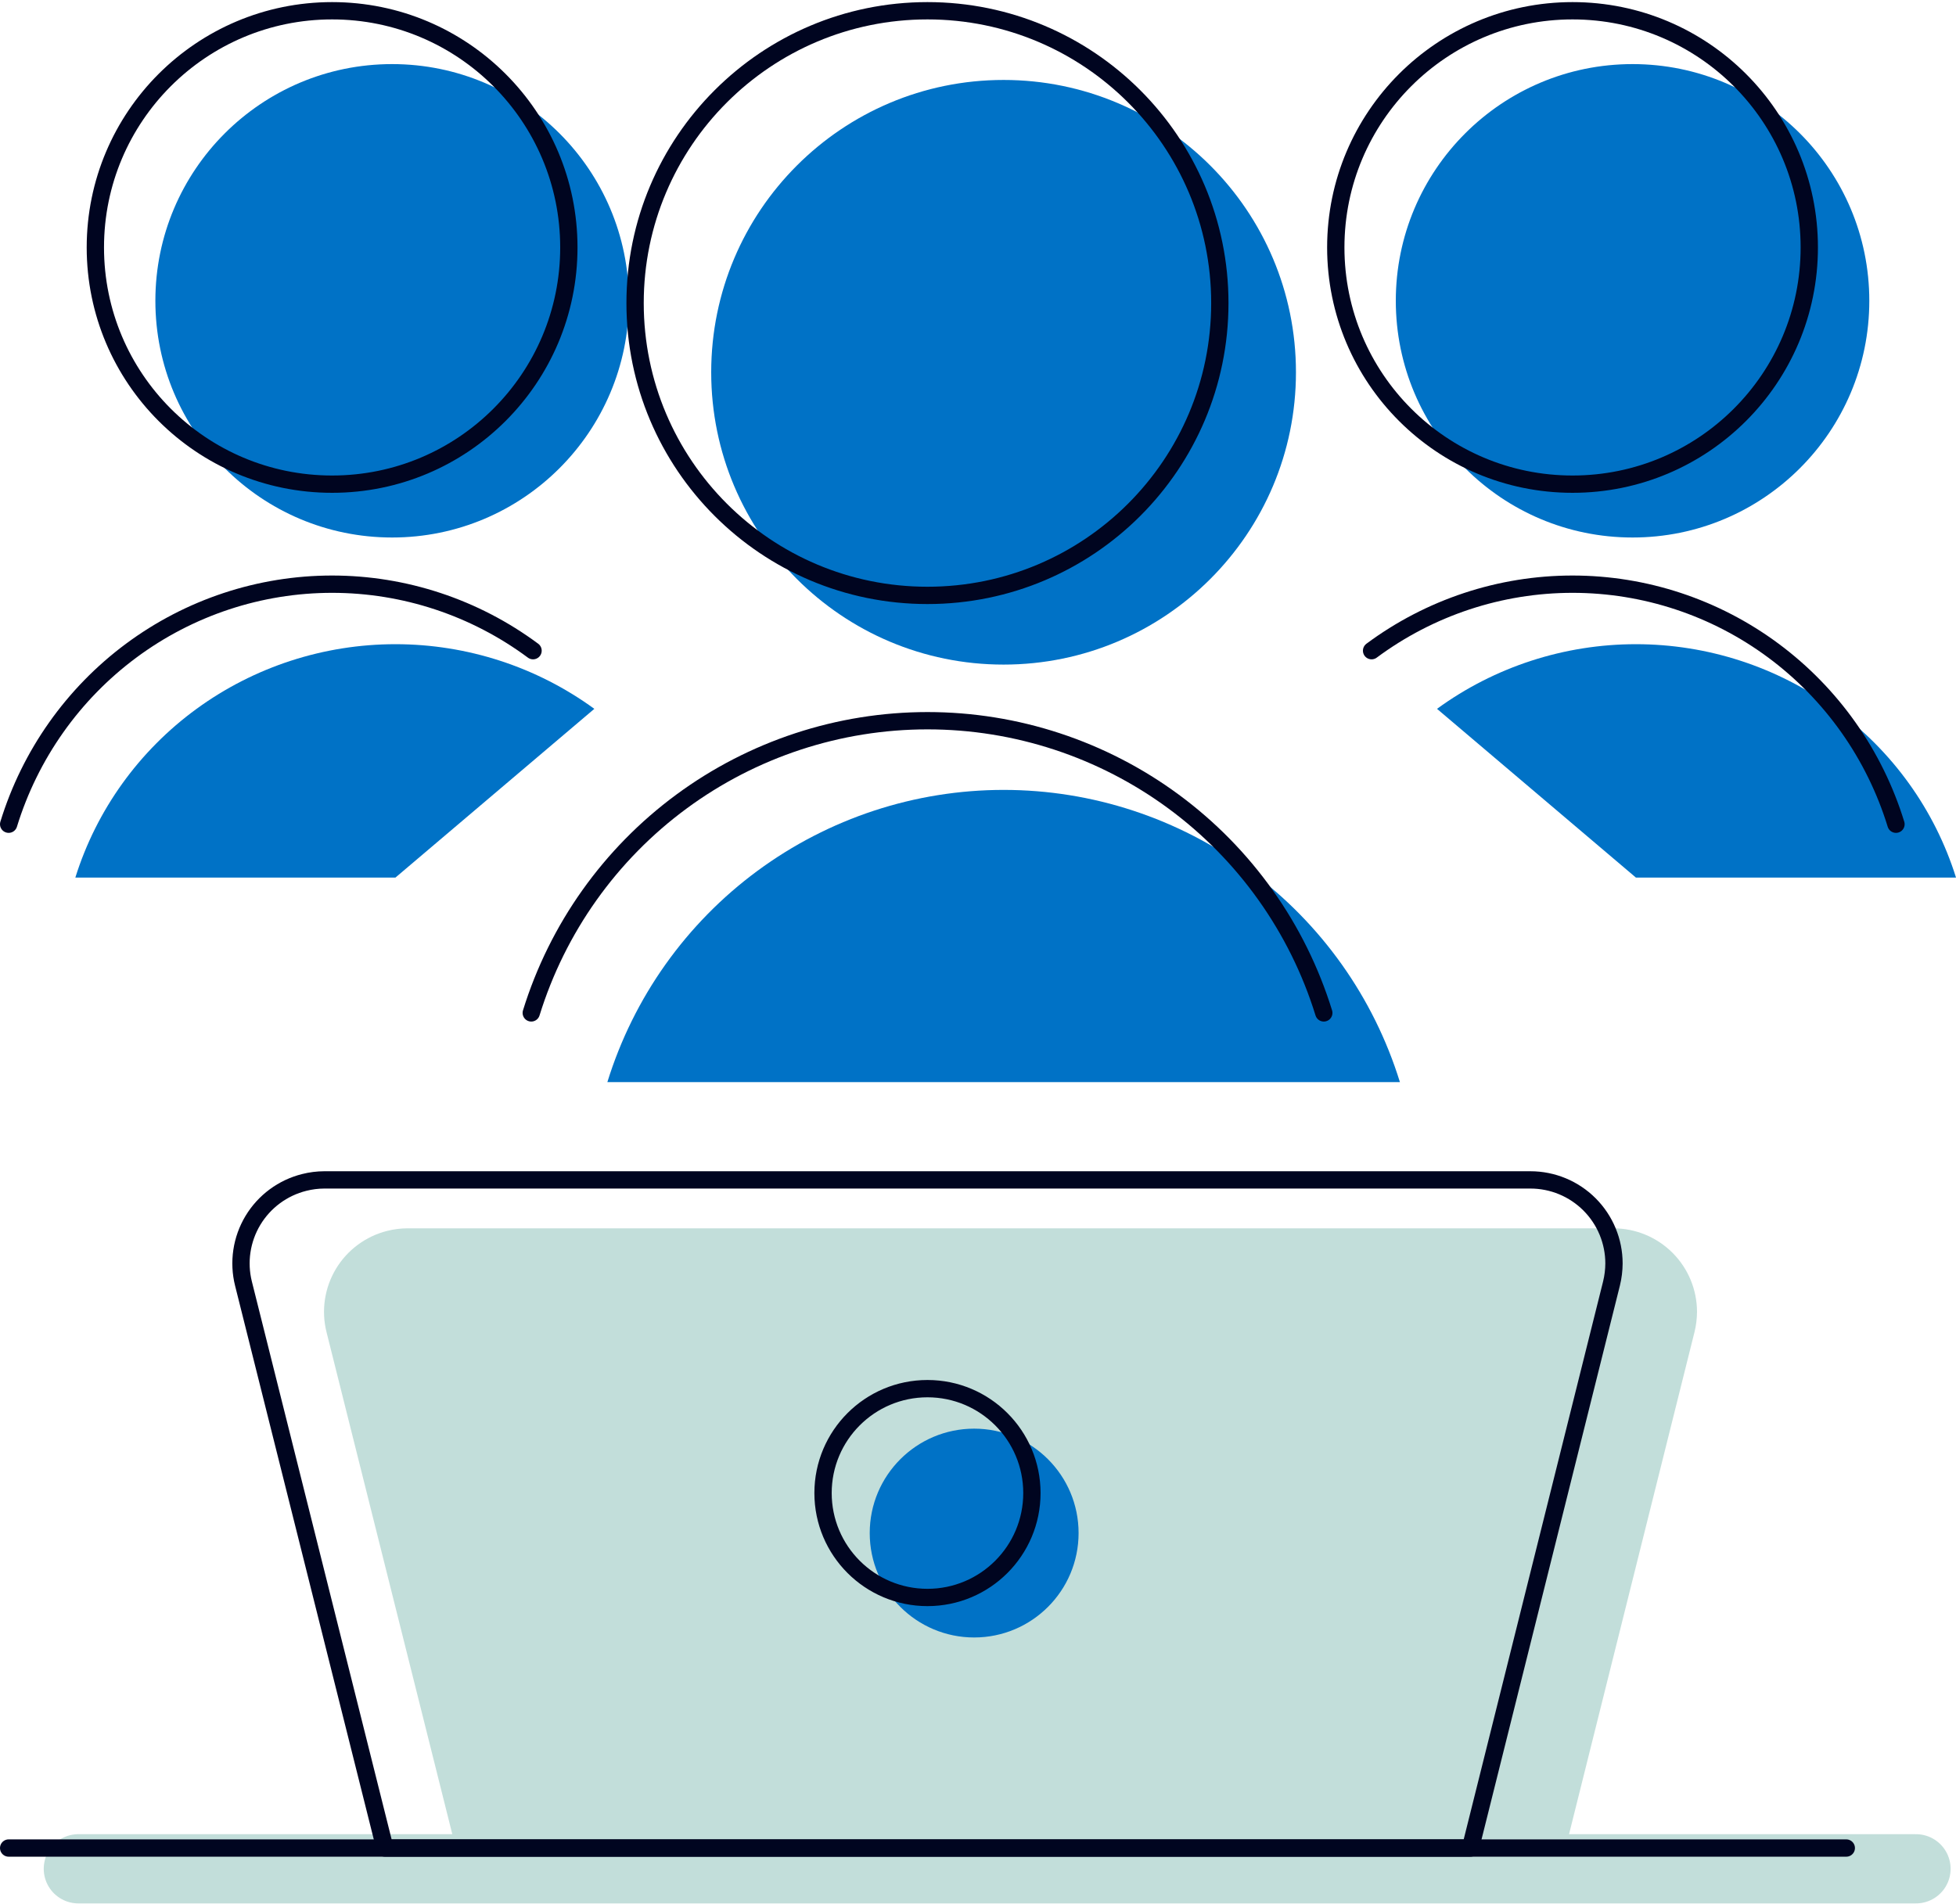
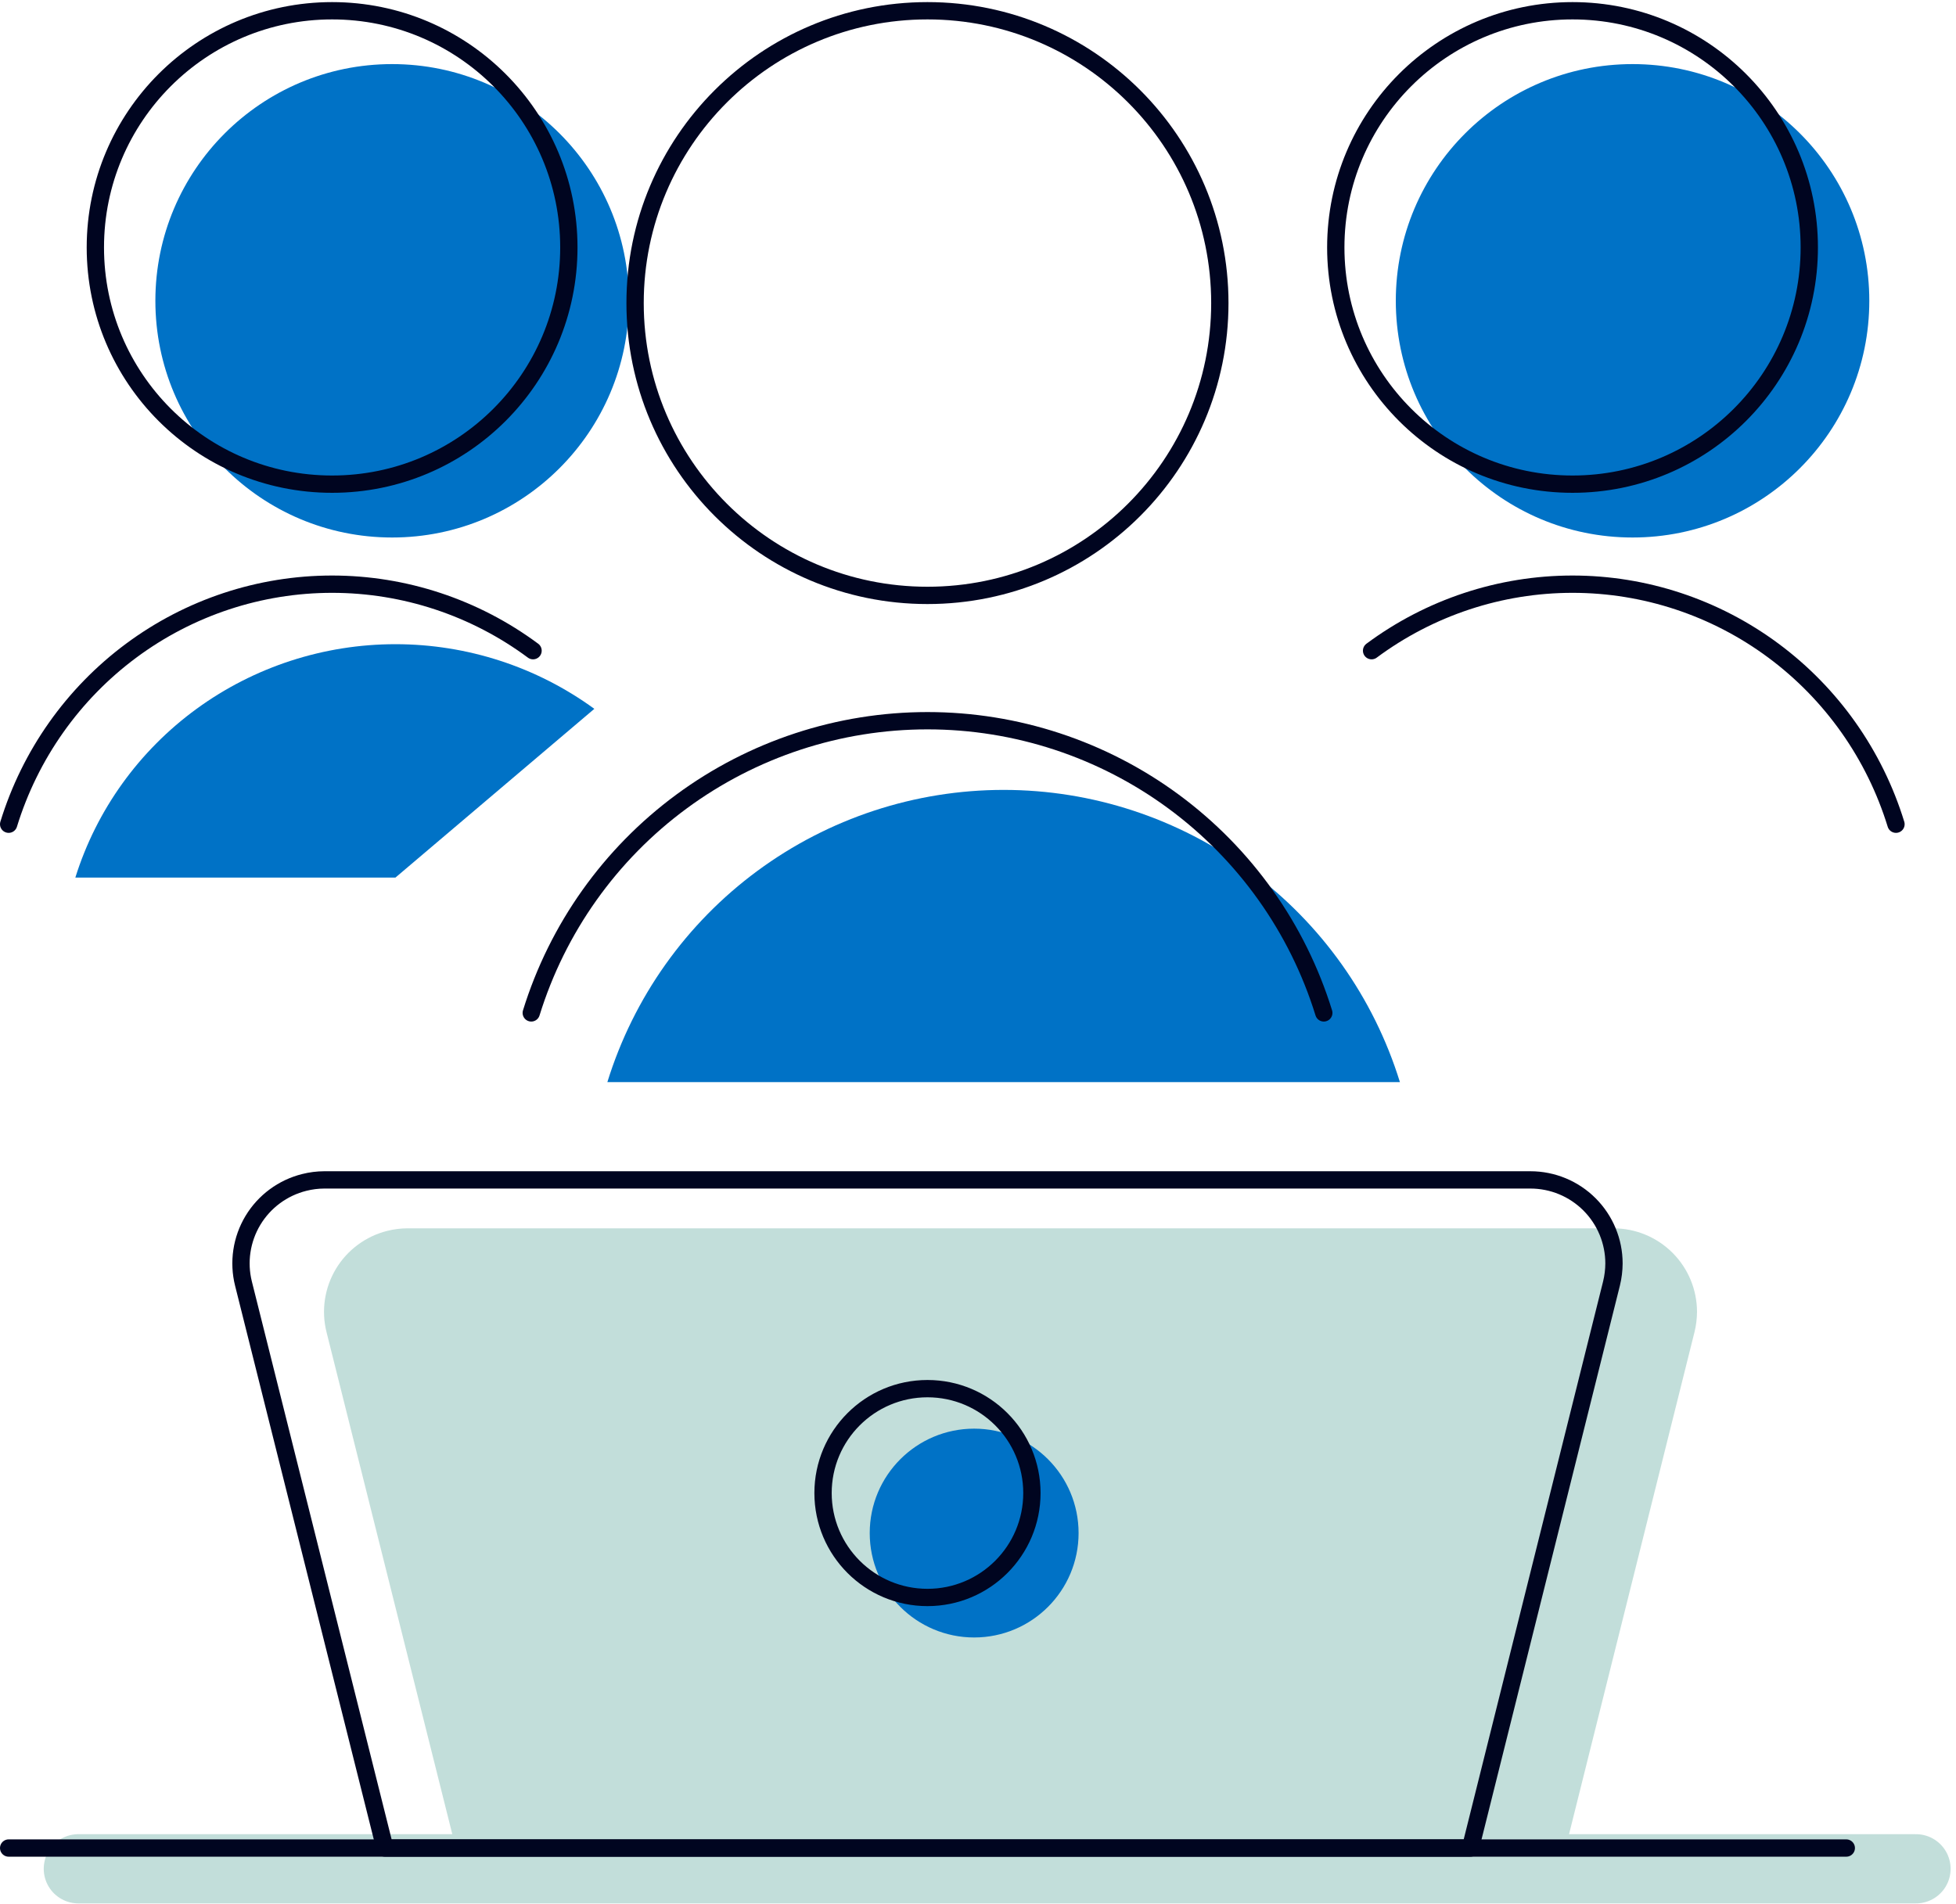
<svg xmlns="http://www.w3.org/2000/svg" width="452" height="440" viewBox="0 0 452 440" fill="none">
  <path d="M18.106 431.93H442.753" stroke="#C2DEDA" stroke-width="16" stroke-linecap="round" stroke-linejoin="round" />
  <path d="M358.985 438.327H108.125L75.451 307.88C74.836 305.421 74.712 302.866 75.085 300.359C75.459 297.852 76.323 295.443 77.628 293.271C78.933 291.098 80.653 289.204 82.691 287.697C84.729 286.19 87.043 285.099 89.503 284.487C91.012 284.104 92.563 283.908 94.12 283.902H372.852C377.972 283.906 382.881 285.943 386.499 289.565C390.118 293.186 392.151 298.097 392.151 303.217C392.143 304.773 391.952 306.322 391.582 307.834L358.985 438.327Z" fill="#C2DEDA" />
-   <path d="M231.911 153.605C269.225 153.605 299.474 123.356 299.474 86.042C299.474 48.728 269.225 18.479 231.911 18.479C194.597 18.479 164.348 48.728 164.348 86.042C164.348 123.356 194.597 153.605 231.911 153.605Z" fill="#0072C6" />
  <path d="M323.496 250.101C317.447 230.54 305.293 213.43 288.815 201.277C272.336 189.124 252.399 182.568 231.924 182.568C211.449 182.568 191.512 189.124 175.034 201.277C158.555 213.43 146.402 230.54 140.353 250.101" fill="#0072C6" />
  <path d="M90.613 124.232C120.828 124.232 145.322 99.738 145.322 69.523C145.322 39.308 120.828 14.814 90.613 14.814C60.398 14.814 35.904 39.308 35.904 69.523C35.904 99.738 60.398 124.232 90.613 124.232Z" fill="#0072C6" />
  <path d="M91.384 202.828L137.34 163.833C124.029 154.126 107.924 148.89 91.384 148.89C74.844 148.89 58.739 154.126 45.427 163.833C32.116 173.539 22.298 187.205 17.411 202.828" fill="#0072C6" />
  <path d="M377.257 124.232C407.472 124.232 431.966 99.738 431.966 69.523C431.966 39.308 407.472 14.814 377.257 14.814C347.042 14.814 322.548 39.308 322.548 69.523C322.548 99.738 347.042 124.232 377.257 124.232Z" fill="#0072C6" />
-   <path d="M452 202.828C447.114 187.205 437.296 173.539 423.984 163.833C410.673 154.126 394.568 148.89 378.028 148.89C361.488 148.89 345.383 154.126 332.071 163.833L378.029 202.828" fill="#0072C6" />
  <path d="M225.112 378.465C238.44 378.465 249.244 367.661 249.244 354.334C249.244 341.006 238.44 330.202 225.112 330.202C211.785 330.202 200.98 341.006 200.98 354.334C200.98 367.661 211.785 378.465 225.112 378.465Z" fill="#0072C6" />
  <path d="M214.321 137.612C251.635 137.612 281.884 107.363 281.884 70.049C281.884 32.735 251.635 2.486 214.321 2.486C177.007 2.486 146.758 32.735 146.758 70.049C146.758 107.363 177.007 137.612 214.321 137.612Z" stroke="#000520" stroke-width="4" stroke-linecap="round" stroke-linejoin="round" />
  <path d="M339.799 427.132H88.938L56.265 296.684C55.65 294.226 55.526 291.67 55.899 289.163C56.272 286.656 57.136 284.248 58.441 282.075C59.746 279.903 61.467 278.009 63.505 276.501C65.542 274.994 67.857 273.903 70.316 273.291C71.826 272.909 73.376 272.712 74.933 272.707H353.665C358.785 272.711 363.694 274.747 367.313 278.369C370.932 281.991 372.965 286.901 372.965 292.021C372.956 293.577 372.765 295.127 372.395 296.638L339.799 427.132Z" stroke="#000520" stroke-width="4" stroke-linecap="round" stroke-linejoin="round" />
  <path d="M76.743 111.903C106.958 111.903 131.452 87.409 131.452 57.194C131.452 26.98 106.958 2.486 76.743 2.486C46.528 2.486 22.034 26.98 22.034 57.194C22.034 87.409 46.528 111.903 76.743 111.903Z" stroke="#000520" stroke-width="4" stroke-linecap="round" stroke-linejoin="round" />
  <path d="M305.909 234.109C299.86 214.548 287.706 197.438 271.228 185.285C254.749 173.133 234.812 166.576 214.337 166.576C193.862 166.576 173.925 173.133 157.447 185.285C140.969 197.438 128.815 214.548 122.766 234.109" stroke="#000520" stroke-width="4" stroke-linecap="round" stroke-linejoin="round" />
  <path d="M123.178 150.39C109.728 140.406 93.455 135.02 76.743 135.02C60.031 135.02 43.758 140.406 30.308 150.39C16.858 160.373 6.937 174.429 2 190.499" stroke="#000520" stroke-width="4" stroke-linecap="round" stroke-linejoin="round" />
  <path d="M2 427.132H426.647" stroke="#000520" stroke-width="4" stroke-linecap="round" stroke-linejoin="round" />
  <path d="M363.387 111.903C393.601 111.903 418.095 87.409 418.095 57.194C418.095 26.98 393.601 2.486 363.387 2.486C333.172 2.486 308.678 26.98 308.678 57.194C308.678 87.409 333.172 111.903 363.387 111.903Z" stroke="#000520" stroke-width="4" stroke-linecap="round" stroke-linejoin="round" />
  <path d="M214.324 369.219C227.652 369.219 238.456 358.415 238.456 345.087C238.456 331.759 227.652 320.955 214.324 320.955C200.997 320.955 190.192 331.759 190.192 345.087C190.192 358.415 200.997 369.219 214.324 369.219Z" stroke="#000520" stroke-width="4" stroke-linecap="round" stroke-linejoin="round" />
  <path d="M438.13 190.499C433.192 174.429 423.272 160.373 409.822 150.39C396.372 140.406 380.099 135.02 363.386 135.02C346.674 135.02 330.401 140.406 316.951 150.39" stroke="#000520" stroke-width="4" stroke-linecap="round" stroke-linejoin="round" />
</svg>